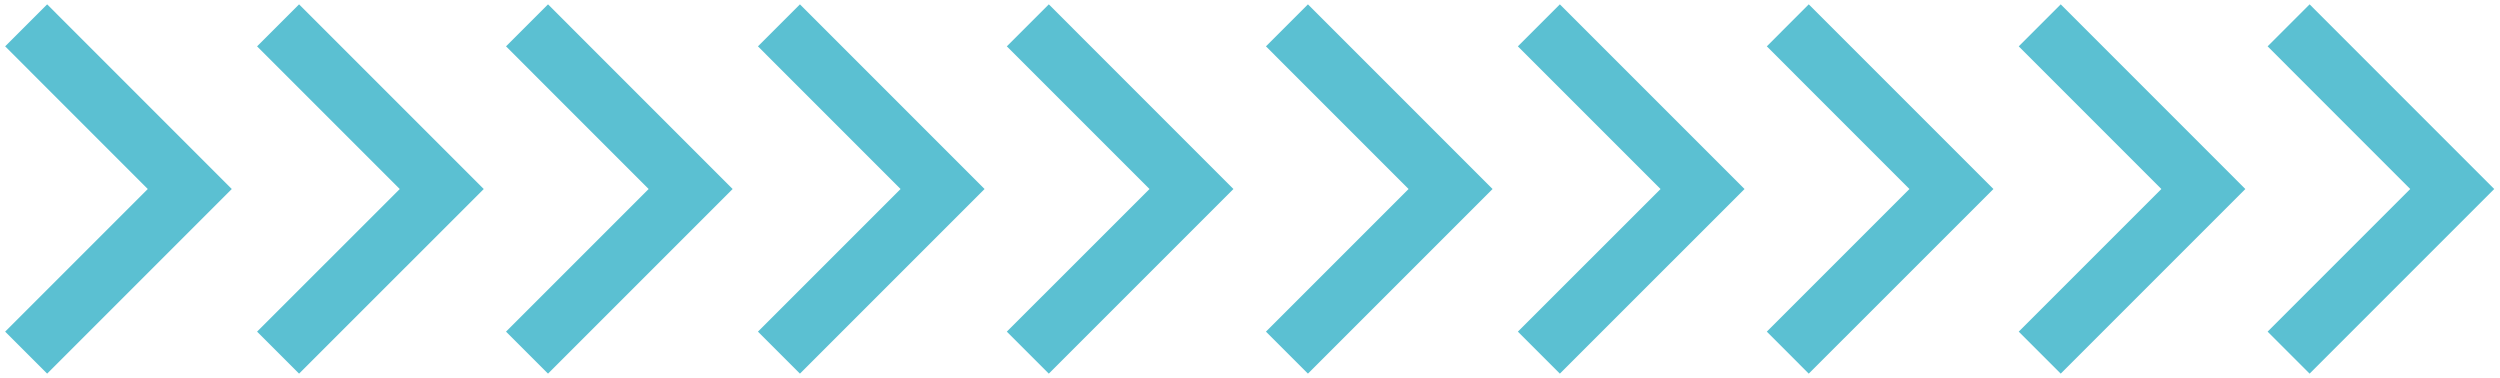
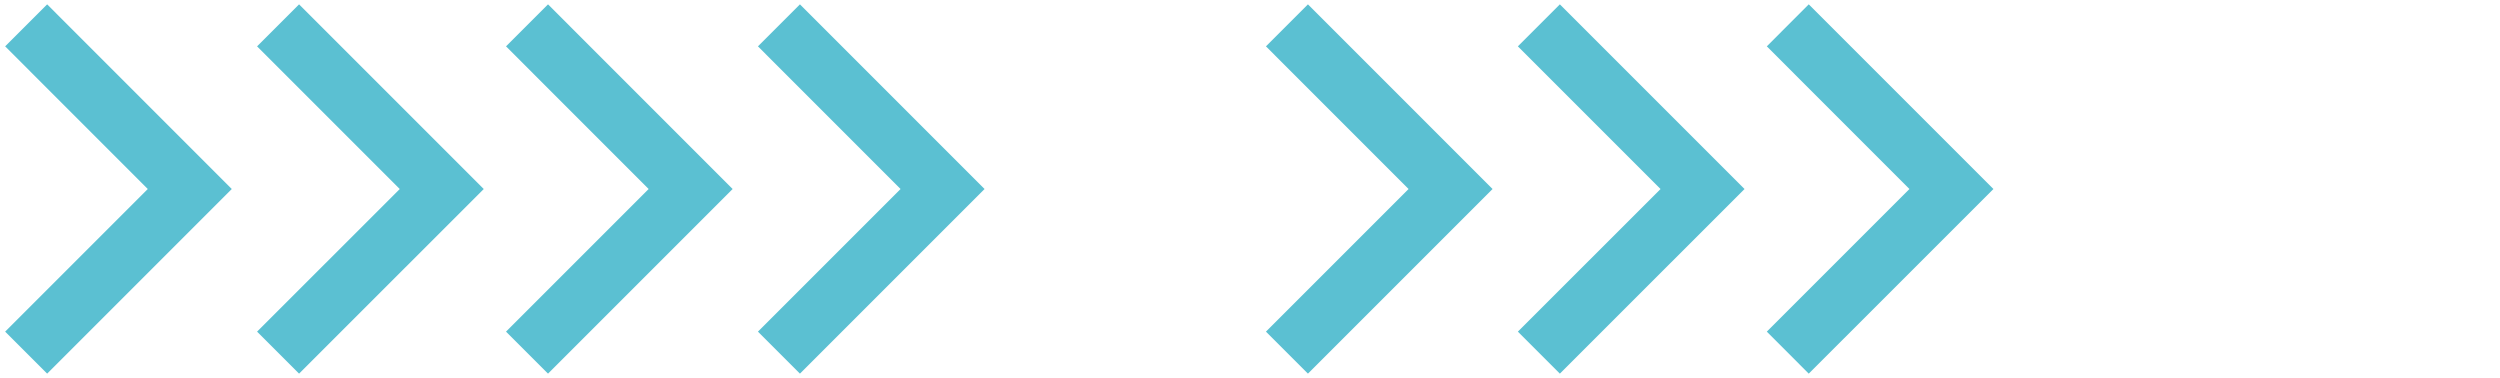
<svg xmlns="http://www.w3.org/2000/svg" width="403" height="61" viewBox="0 0 403 61" fill="none">
  <path d="M307.801 30.47L284.811 53.46L291.571 60.23L321.341 30.47L291.571 0.7L284.811 7.47L307.801 30.47Z" fill="#5BC0D2" />
  <path d="M267.68 30.47L244.68 53.46L251.45 60.23L281.22 30.47L251.45 0.7L244.68 7.47L267.68 30.47Z" fill="#5BC0D2" />
  <path d="M227.06 30.47L204.07 53.46L210.84 60.23L240.6 30.47L210.84 0.7L204.07 7.47L227.06 30.47Z" fill="#5BC0D2" />
-   <path d="M388.529 30.47L365.539 53.46L372.309 60.23L402.069 30.47L372.309 0.7L365.539 7.47L388.529 30.47Z" fill="#5BC0D2" />
-   <path d="M348.41 30.47L325.42 53.46L332.19 60.23L361.95 30.47L332.19 0.7L325.42 7.47L348.41 30.47Z" fill="#5BC0D2" />
  <path d="M104.56 30.47L81.57 53.46L88.34 60.23L118.1 30.47L88.34 0.7L81.57 7.47L104.56 30.47Z" fill="#5BC0D2" />
  <path d="M64.439 30.47L41.44 53.46L48.209 60.23L77.979 30.47L48.209 0.7L41.44 7.47L64.439 30.47Z" fill="#5BC0D2" />
  <path d="M23.82 30.47L0.83 53.46L7.6 60.23L37.36 30.47L7.6 0.7L0.83 7.47L23.82 30.47Z" fill="#5BC0D2" />
-   <path d="M185.299 30.47L162.299 53.46L169.069 60.23L198.829 30.47L169.069 0.7L162.299 7.47L185.299 30.47Z" fill="#5BC0D2" />
  <path d="M145.17 30.47L122.18 53.46L128.95 60.23L158.71 30.47L128.95 0.7L122.18 7.47L145.17 30.47Z" fill="#5BC0D2" />
</svg>